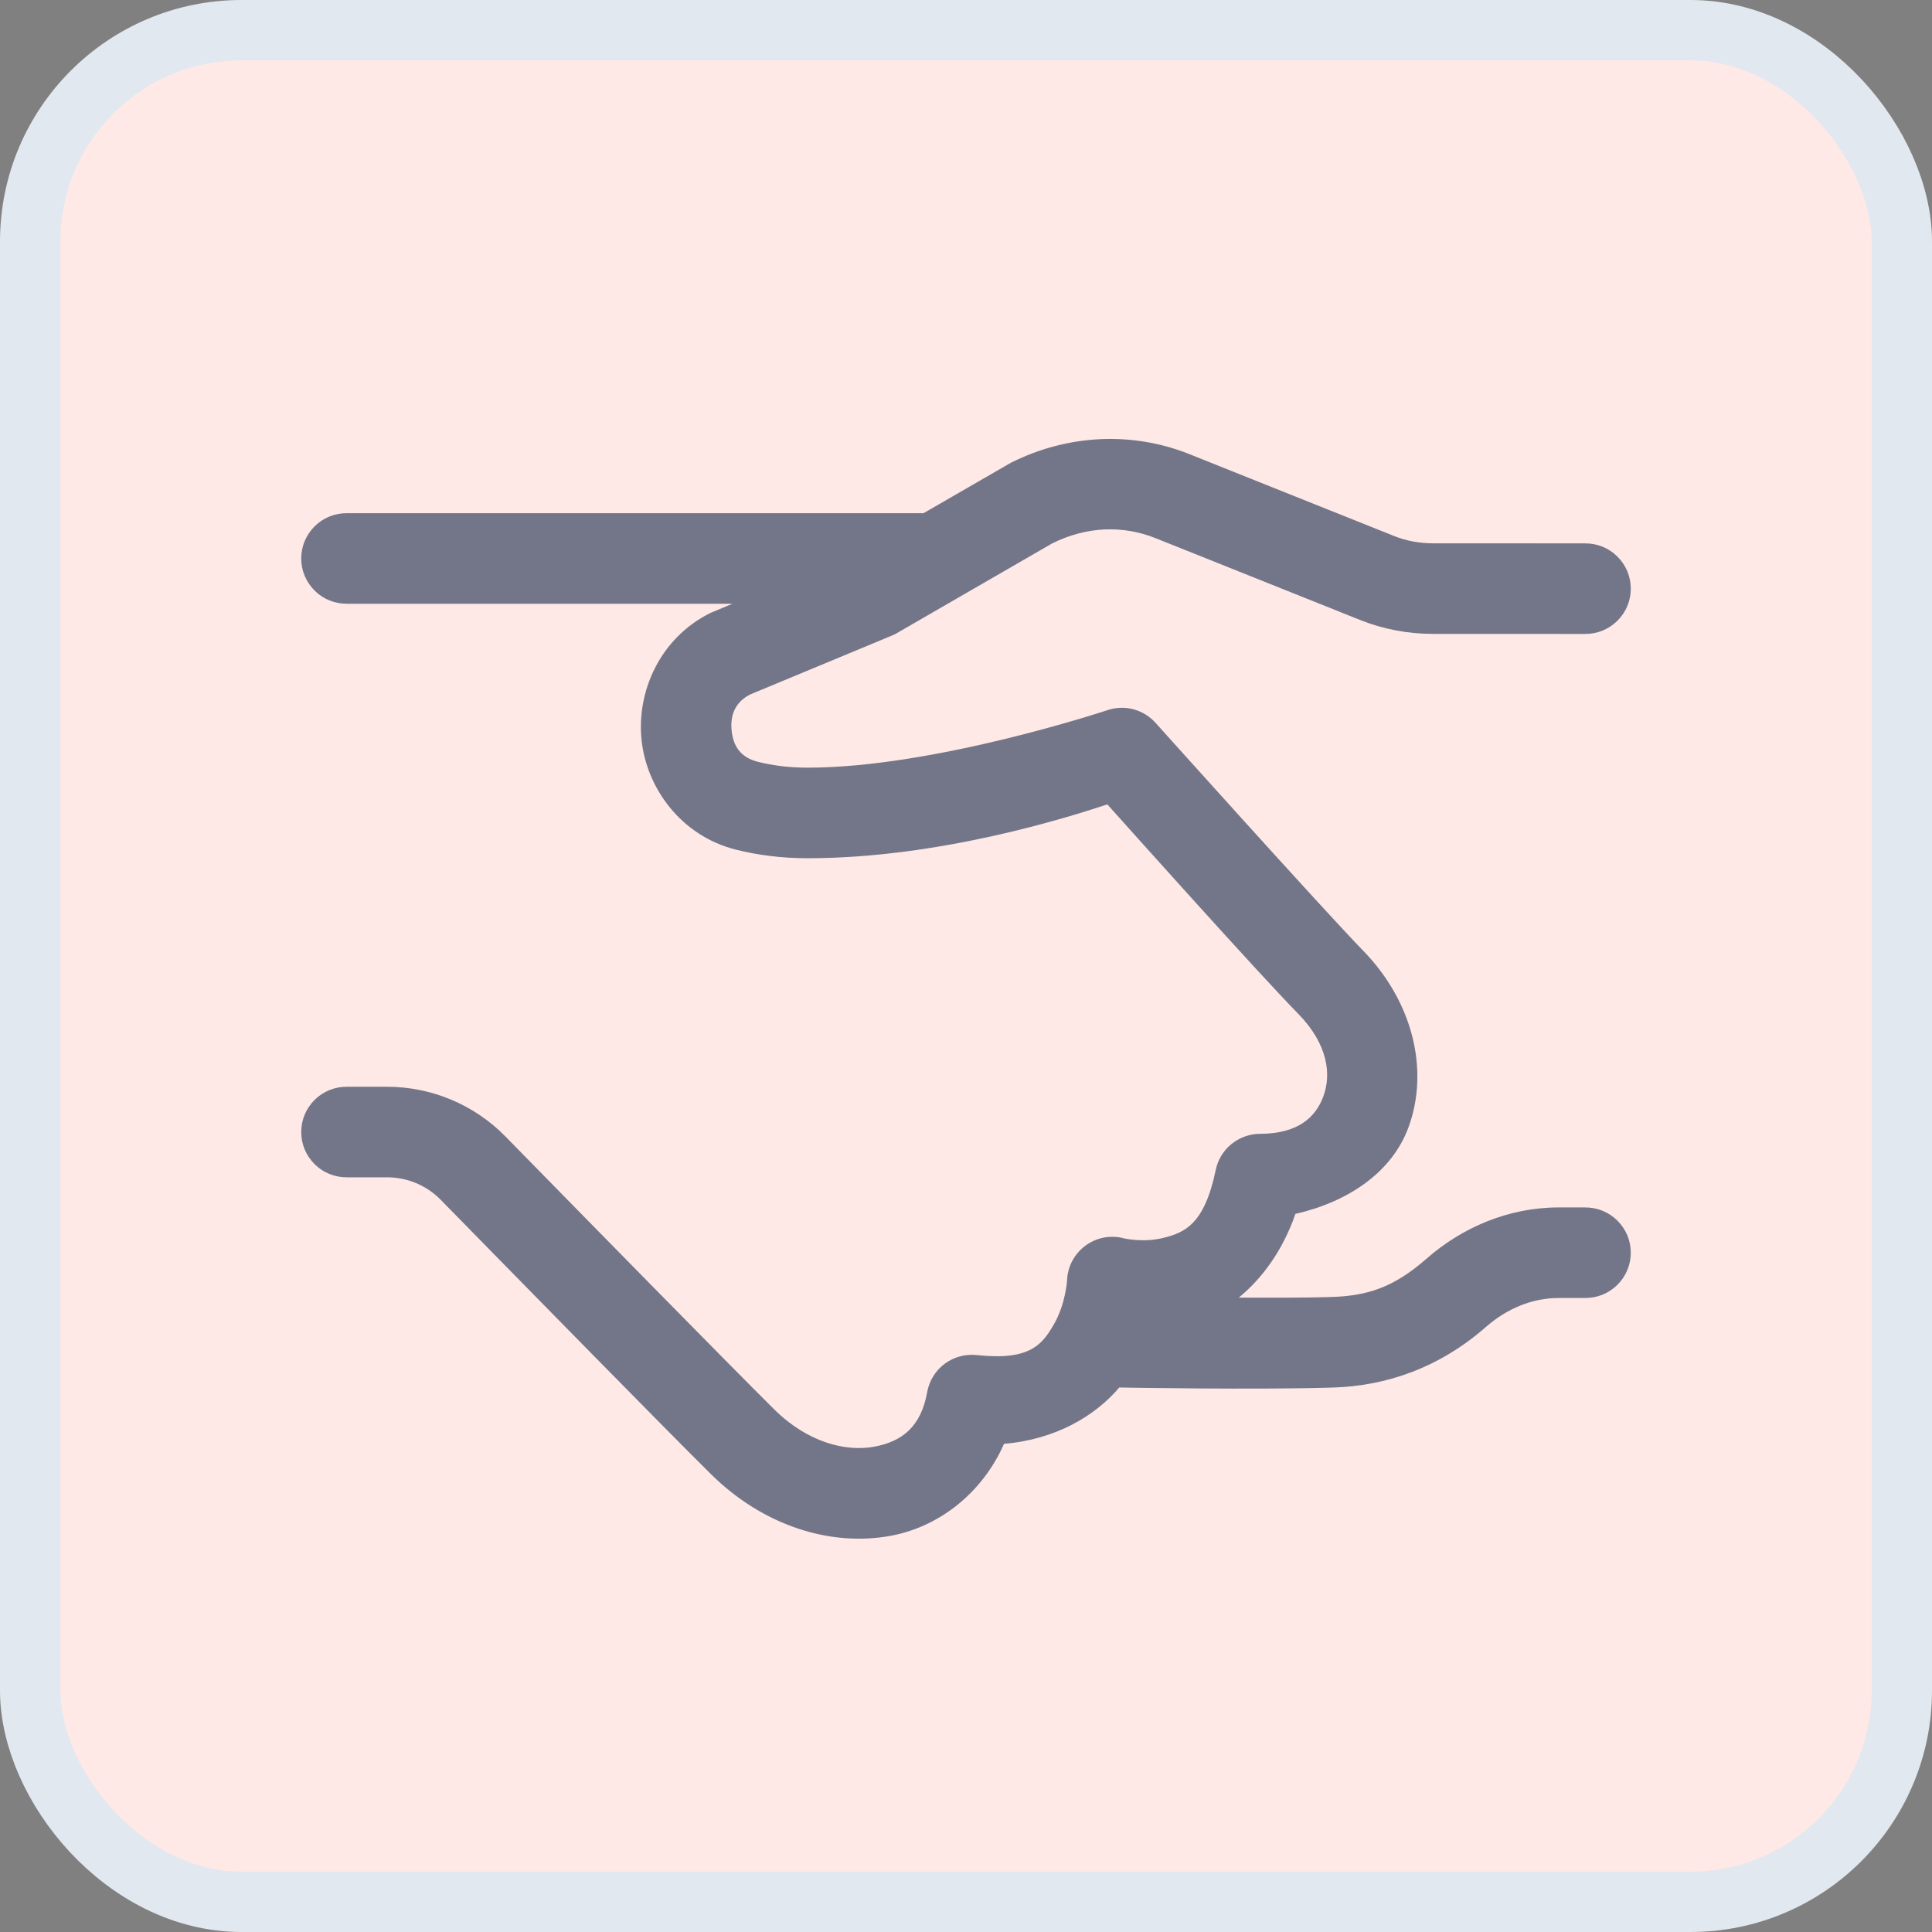
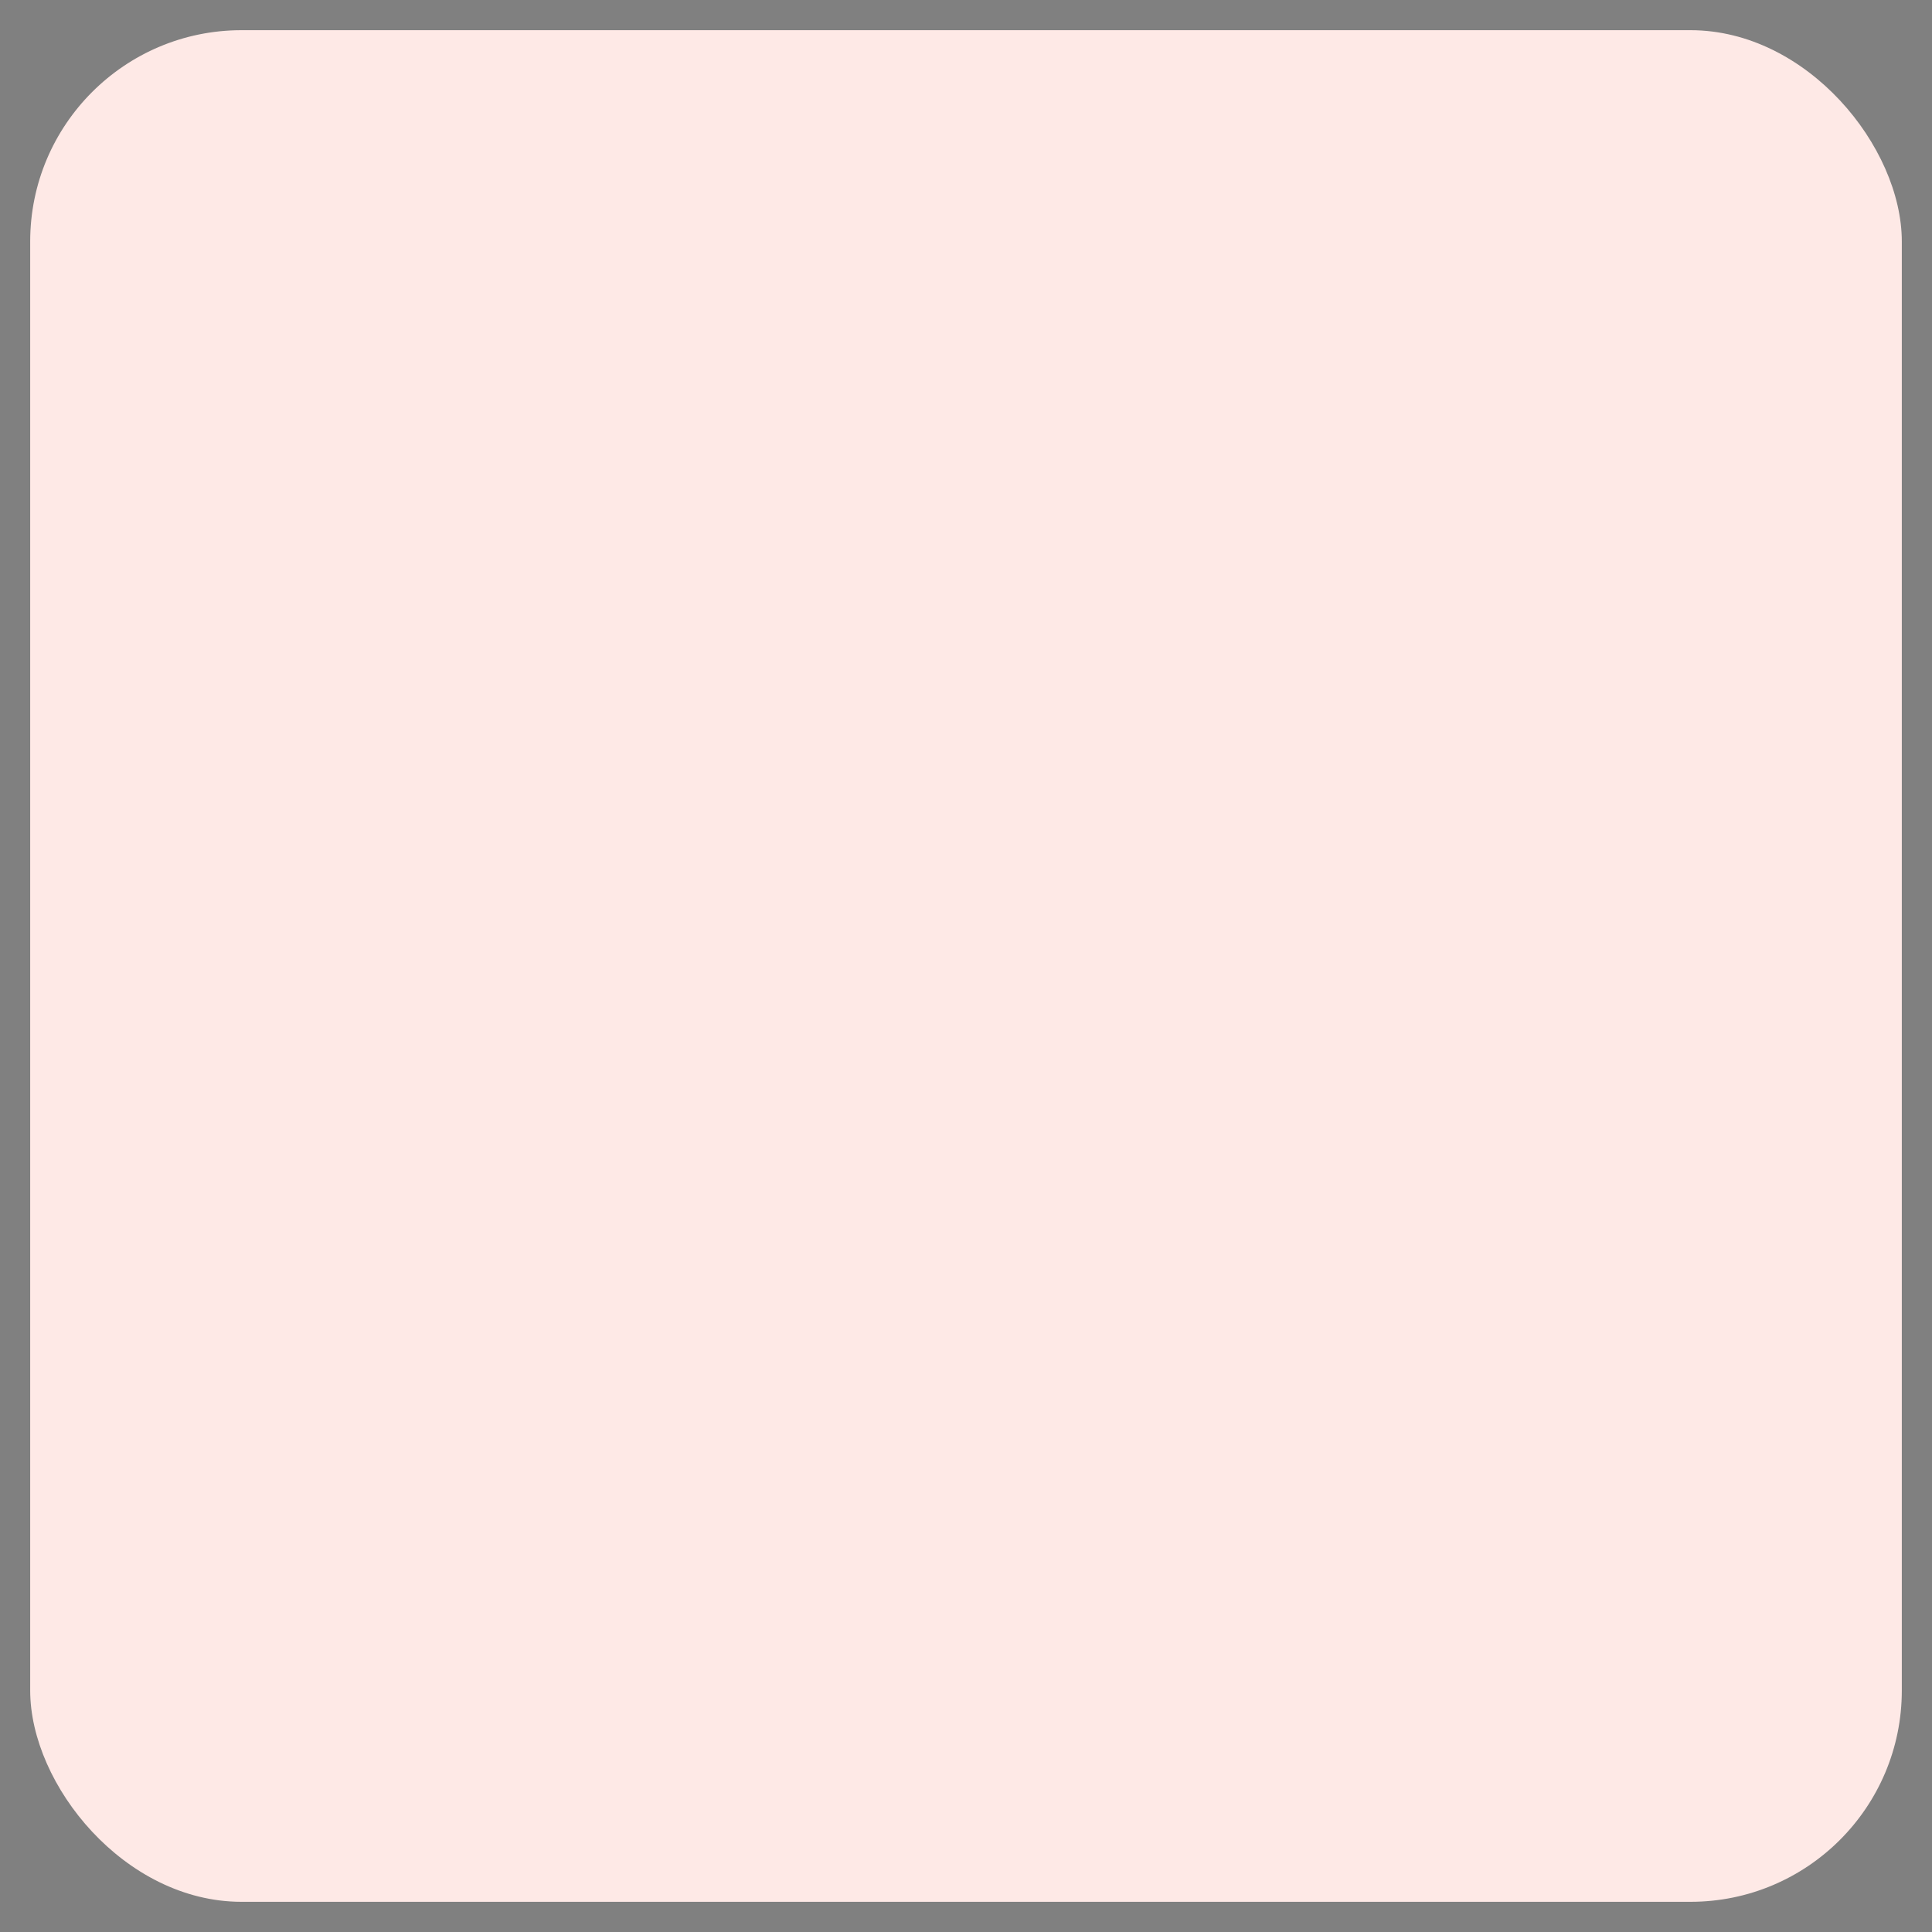
<svg xmlns="http://www.w3.org/2000/svg" width="32" height="32" viewBox="0 0 32 32" fill="none">
  <rect x="0" y="0" width="32" height="32" fill="#808080" stroke="none" />
  <rect x="0.5" y="0.5" width="31" height="31" rx="3.5" fill="#FEE9E6" />
-   <rect x="0.5" y="0.5" width="31" height="31" rx="3.5" stroke="#E2E8F0" />
-   <path d="M18.223 7.274C17.72 7.298 17.22 7.427 16.753 7.66C16.739 7.667 16.726 7.674 16.713 7.682L15.295 8.501C15.28 8.5 15.265 8.5 15.25 8.5H5.75C5.651 8.499 5.552 8.517 5.46 8.554C5.367 8.591 5.283 8.646 5.213 8.716C5.142 8.786 5.086 8.869 5.047 8.961C5.009 9.052 4.989 9.151 4.989 9.25C4.989 9.349 5.009 9.448 5.047 9.539C5.086 9.631 5.142 9.714 5.213 9.784C5.283 9.854 5.367 9.909 5.46 9.946C5.552 9.983 5.651 10.001 5.75 10H12.132L11.806 10.136C11.789 10.142 11.773 10.149 11.758 10.157C10.927 10.573 10.543 11.458 10.626 12.255C10.709 13.052 11.279 13.846 12.193 14.074C12.55 14.163 12.945 14.215 13.377 14.215C15.564 14.215 17.706 13.533 18.341 13.323C18.758 13.789 20.814 16.087 21.502 16.791C22 17.3 22.05 17.798 21.922 18.151C21.794 18.505 21.502 18.778 20.868 18.78C20.696 18.781 20.529 18.841 20.396 18.95C20.262 19.059 20.171 19.21 20.136 19.379C19.949 20.283 19.619 20.412 19.282 20.5C18.946 20.588 18.621 20.512 18.621 20.512C18.512 20.482 18.397 20.477 18.285 20.498C18.174 20.519 18.069 20.565 17.978 20.632C17.887 20.7 17.812 20.787 17.759 20.887C17.706 20.988 17.677 21.099 17.674 21.212C17.674 21.212 17.649 21.599 17.458 21.931C17.267 22.262 17.068 22.542 16.178 22.444C15.989 22.424 15.799 22.475 15.646 22.589C15.494 22.703 15.391 22.87 15.357 23.058C15.255 23.628 14.945 23.876 14.479 23.962C14.014 24.048 13.382 23.895 12.829 23.349C12.121 22.649 9.54 20.017 8.372 18.824C7.855 18.296 7.146 18 6.409 18H5.75C5.651 17.999 5.552 18.017 5.46 18.054C5.367 18.091 5.283 18.146 5.213 18.216C5.142 18.286 5.086 18.369 5.047 18.46C5.009 18.552 4.989 18.651 4.989 18.75C4.989 18.849 5.009 18.948 5.047 19.04C5.086 19.131 5.142 19.214 5.213 19.284C5.283 19.354 5.367 19.409 5.46 19.446C5.552 19.483 5.651 19.501 5.75 19.5H6.409C6.748 19.5 7.065 19.633 7.301 19.874C8.47 21.067 11.026 23.676 11.774 24.415C12.637 25.268 13.749 25.622 14.751 25.438C15.563 25.288 16.274 24.722 16.63 23.914C17.485 23.843 18.142 23.45 18.539 22.981C18.549 22.982 18.559 22.982 18.569 22.982C18.569 22.982 20.826 23.022 22.082 22.982C22.956 22.955 23.836 22.659 24.613 21.977C24.964 21.67 25.385 21.499 25.814 21.499H26.25C26.349 21.5 26.448 21.482 26.54 21.445C26.632 21.408 26.716 21.353 26.787 21.283C26.858 21.213 26.914 21.13 26.953 21.038C26.991 20.947 27.011 20.848 27.011 20.749C27.011 20.65 26.991 20.551 26.953 20.459C26.914 20.368 26.858 20.285 26.787 20.215C26.716 20.145 26.632 20.09 26.54 20.053C26.448 20.016 26.349 19.998 26.25 19.999H25.814C24.987 19.999 24.219 20.329 23.625 20.85C23.079 21.328 22.645 21.465 22.036 21.483H22.035C21.626 21.496 21.055 21.494 20.518 21.493C20.901 21.178 21.244 20.719 21.456 20.106C22.323 19.908 23.057 19.422 23.332 18.663C23.672 17.727 23.407 16.595 22.574 15.742C21.943 15.096 19.14 11.973 19.14 11.973C19.041 11.863 18.913 11.785 18.77 11.747C18.628 11.71 18.477 11.716 18.338 11.764C18.338 11.764 15.482 12.715 13.377 12.715C13.065 12.715 12.794 12.678 12.557 12.619C12.257 12.544 12.144 12.351 12.118 12.1C12.092 11.85 12.174 11.63 12.426 11.502L14.773 10.527C14.804 10.515 14.833 10.5 14.861 10.483L17.428 9C17.995 8.718 18.597 8.696 19.143 8.915L22.523 10.267C22.907 10.421 23.318 10.499 23.73 10.499L26.25 10.5C26.349 10.501 26.448 10.483 26.54 10.446C26.632 10.409 26.716 10.354 26.787 10.284C26.858 10.214 26.914 10.131 26.953 10.04C26.991 9.948 27.011 9.849 27.011 9.75C27.011 9.651 26.991 9.552 26.953 9.461C26.914 9.369 26.858 9.286 26.787 9.216C26.716 9.146 26.632 9.091 26.54 9.054C26.448 9.017 26.349 8.999 26.25 9L23.731 8.999C23.509 8.999 23.288 8.958 23.083 8.875L23.081 8.874L19.701 7.522C19.229 7.333 18.725 7.251 18.223 7.274Z" fill="#091E42" fill-opacity="0.57" />
</svg>